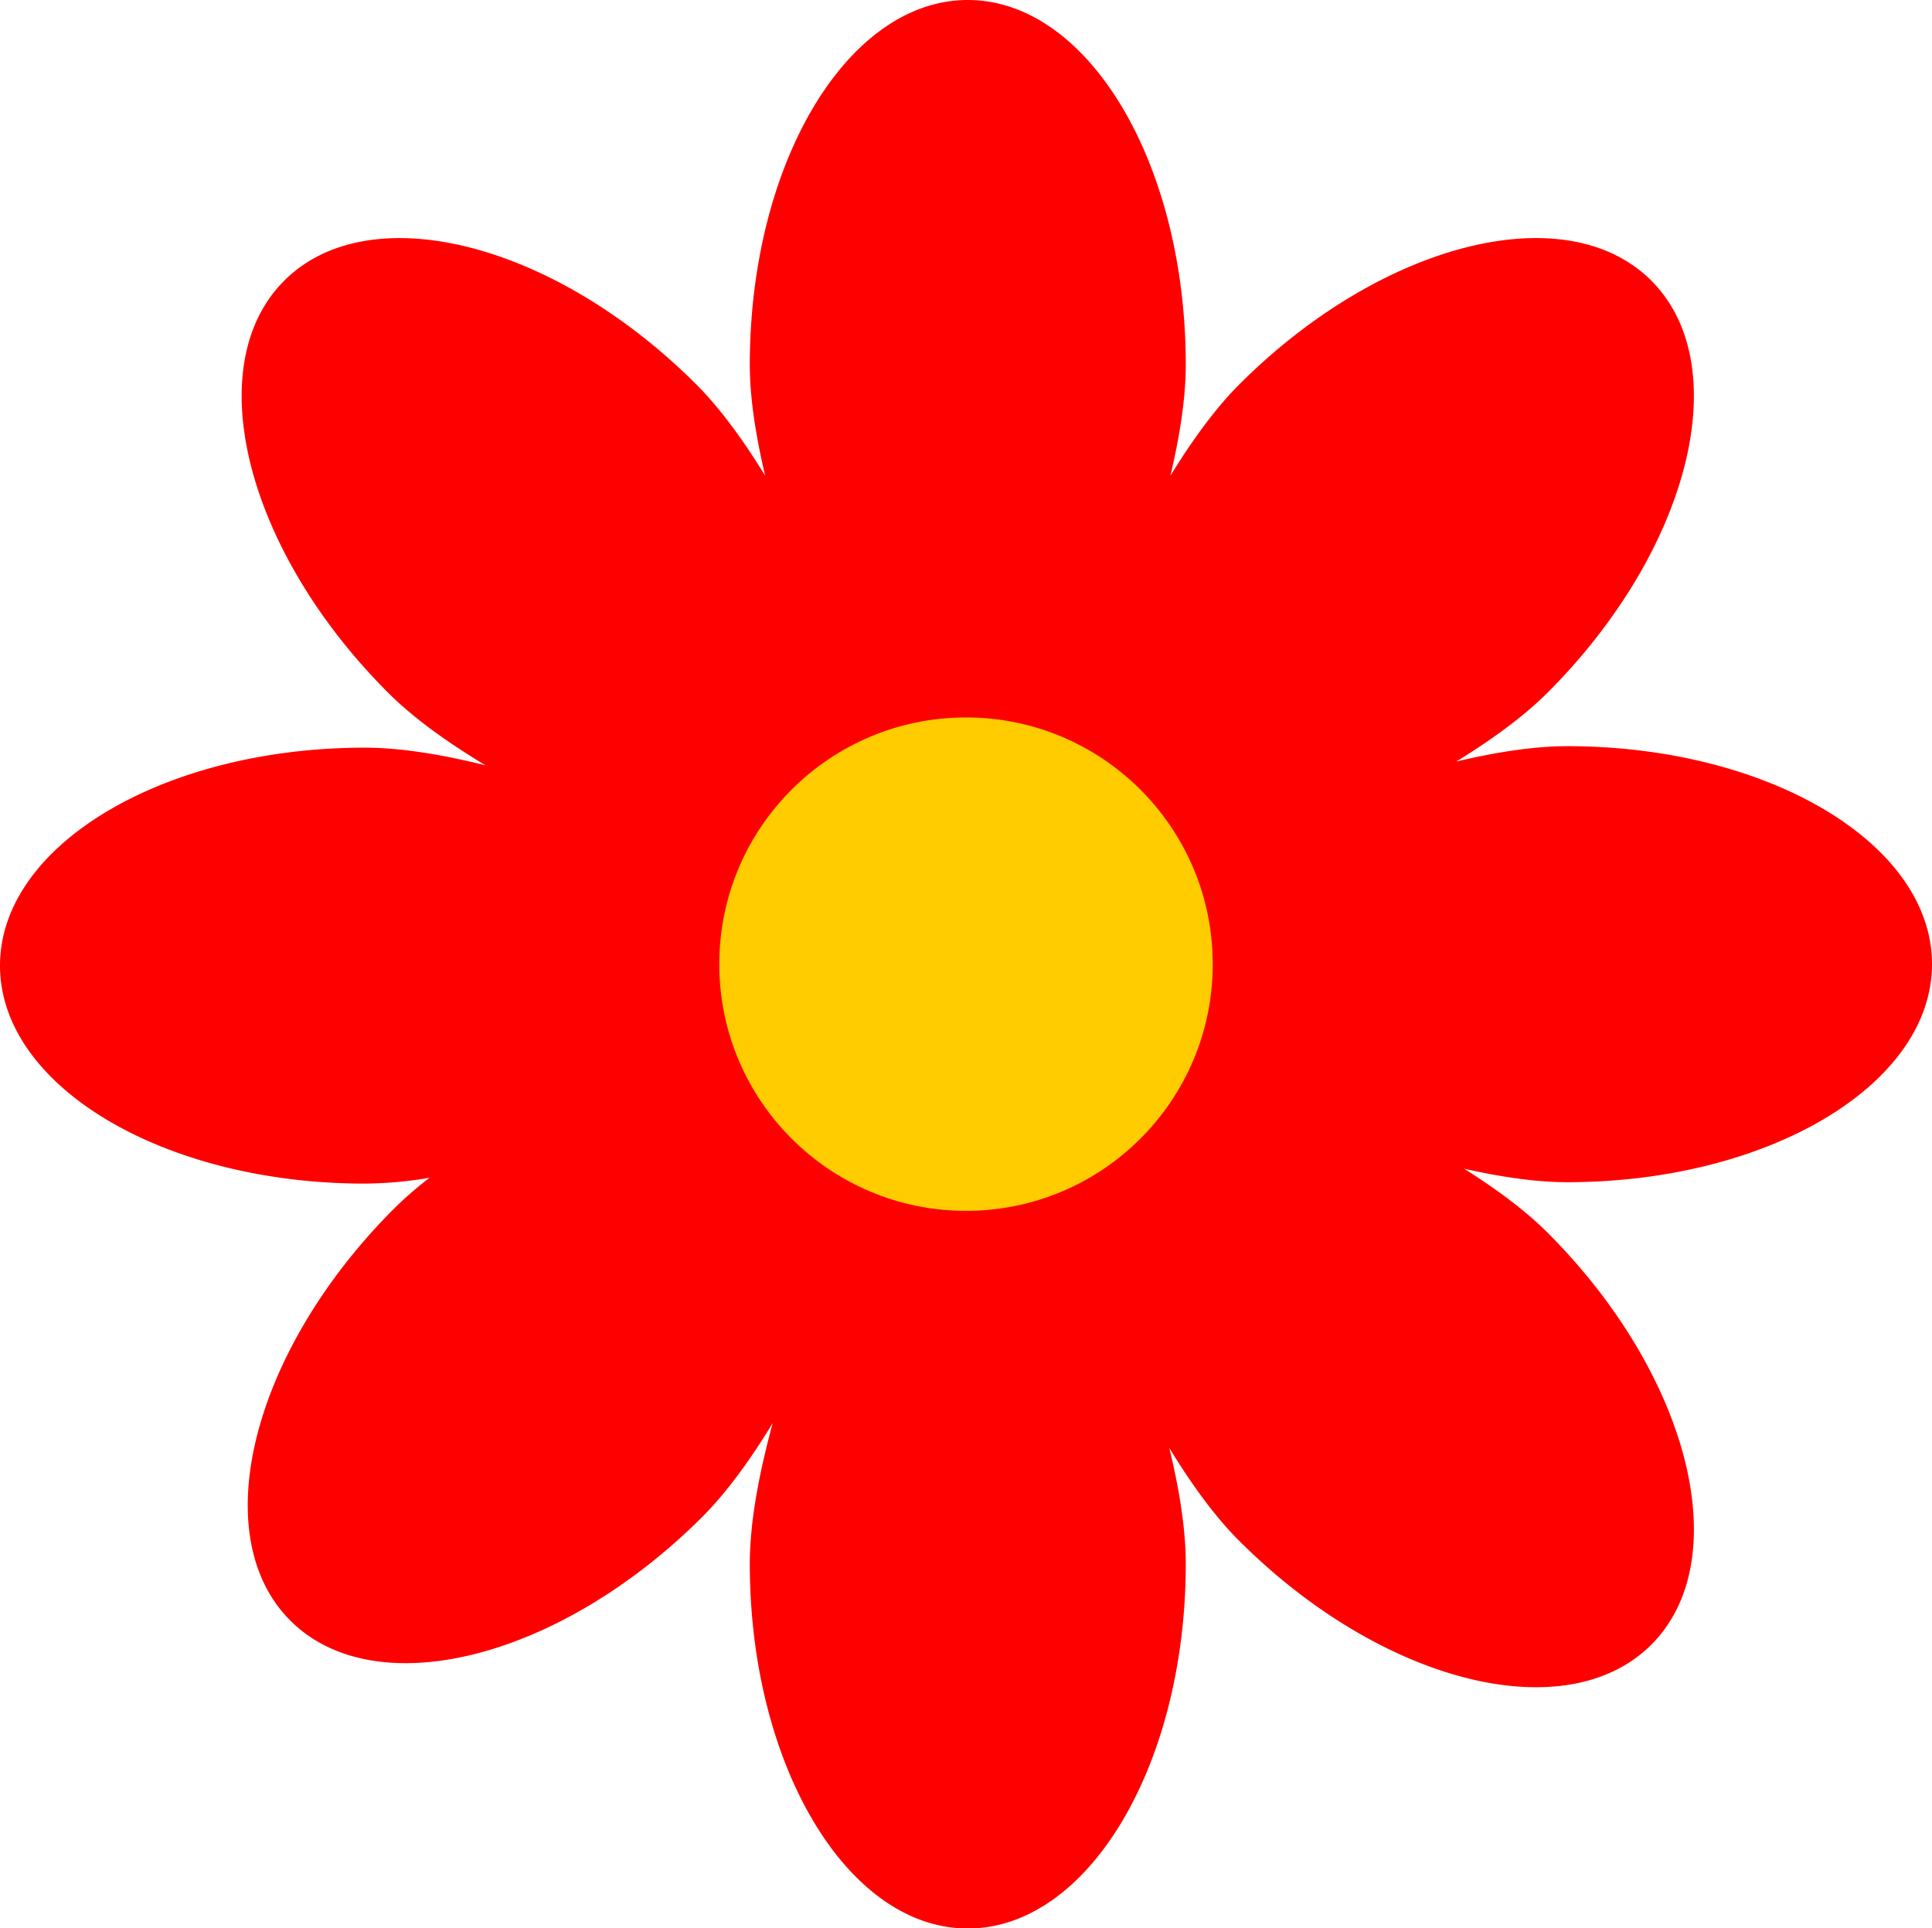
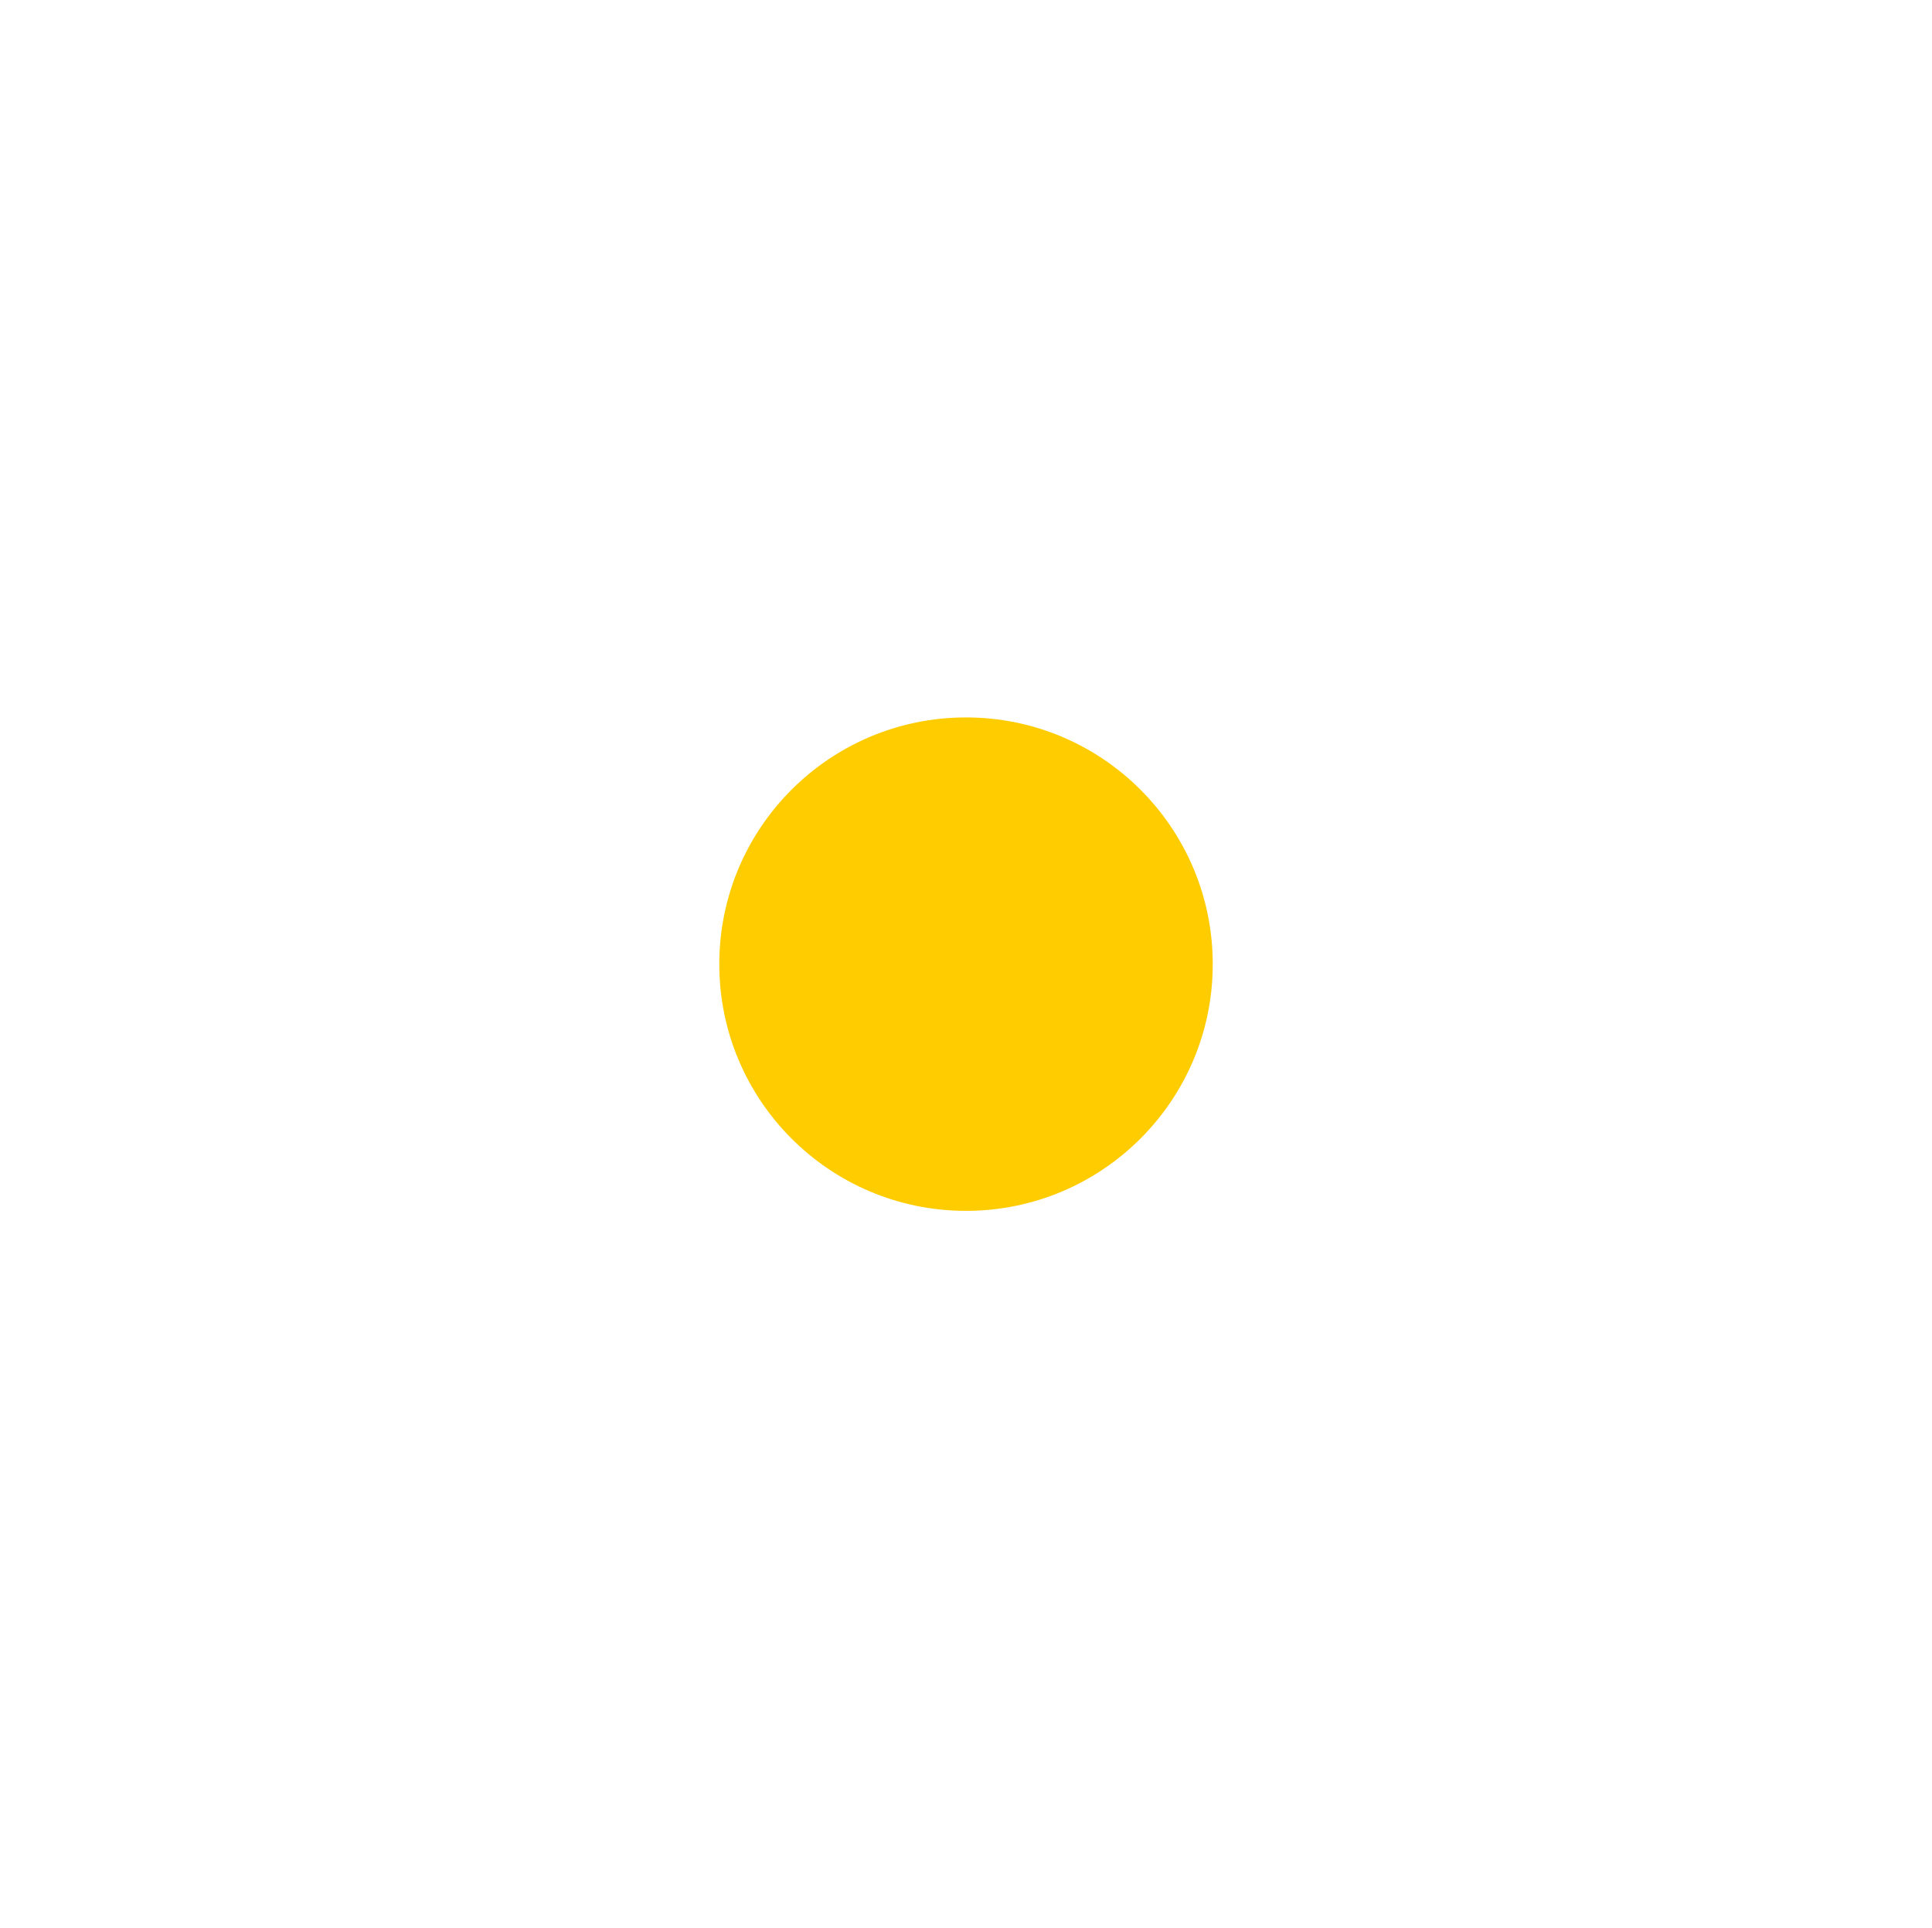
<svg xmlns="http://www.w3.org/2000/svg" id="Слой_1" data-name="Слой 1" viewBox="0 0 664.73 663.5">
  <defs>
    <style>.cls-1{fill:red;}.cls-2{fill:#fc0;}</style>
  </defs>
-   <path class="cls-1" d="M1220.64,514.25c0-41.42-56.19-75-125.51-75-11.23,0-24.24,2-38.17,5.28,12.46-7.65,23.3-15.59,31.39-23.68,49-49,65-112.49,35.72-141.78s-92.77-13.29-141.78,35.72c-8.09,8.09-16,18.93-23.68,31.39,3.3-13.93,5.28-26.94,5.28-38.17,0-69.32-33.58-125.51-75-125.51s-75,56.19-75,125.51c0,11.23,2,24.24,5.28,38.17-7.65-12.46-15.59-23.3-23.68-31.39-49-49-112.49-65-141.78-35.72s-13.29,92.77,35.73,141.78c8.54,8.55,20.17,16.95,33.54,25-15.2-3.79-29.43-6.09-41.56-6.09-69.32,0-125.51,33.57-125.51,75s56.19,75,125.51,75a139,139,0,0,0,22.29-2,126.1,126.1,0,0,0-12.19,10.58c-49,49-65,112.49-35.72,141.78s92.76,13.3,141.78-35.72c8.26-8.27,16.39-19.42,24.19-32.23-4.84,17.77-7.88,34.45-7.88,48.39,0,69.32,33.58,125.51,75,125.51s75-56.19,75-125.51c0-11.68-2.14-25.31-5.68-39.87,7.76,12.73,15.85,23.82,24.08,32,49,49,112.49,65,141.78,35.72s13.29-92.76-35.72-141.78c-7.5-7.49-17.37-14.88-28.71-22,12.92,2.92,25,4.65,35.49,4.65C1164.45,589.25,1220.64,555.67,1220.64,514.25ZM887.71,515l.47-.26-.33-.18c.07-.24.15-.48.22-.71l.38.11.1.19-.18.1.18.1L887,517.26Zm1.88,0-.09-.17,0,0Z" transform="translate(-555.91 -182.5)" />
  <circle class="cls-2" cx="332.37" cy="331.75" r="84.89" />
</svg>